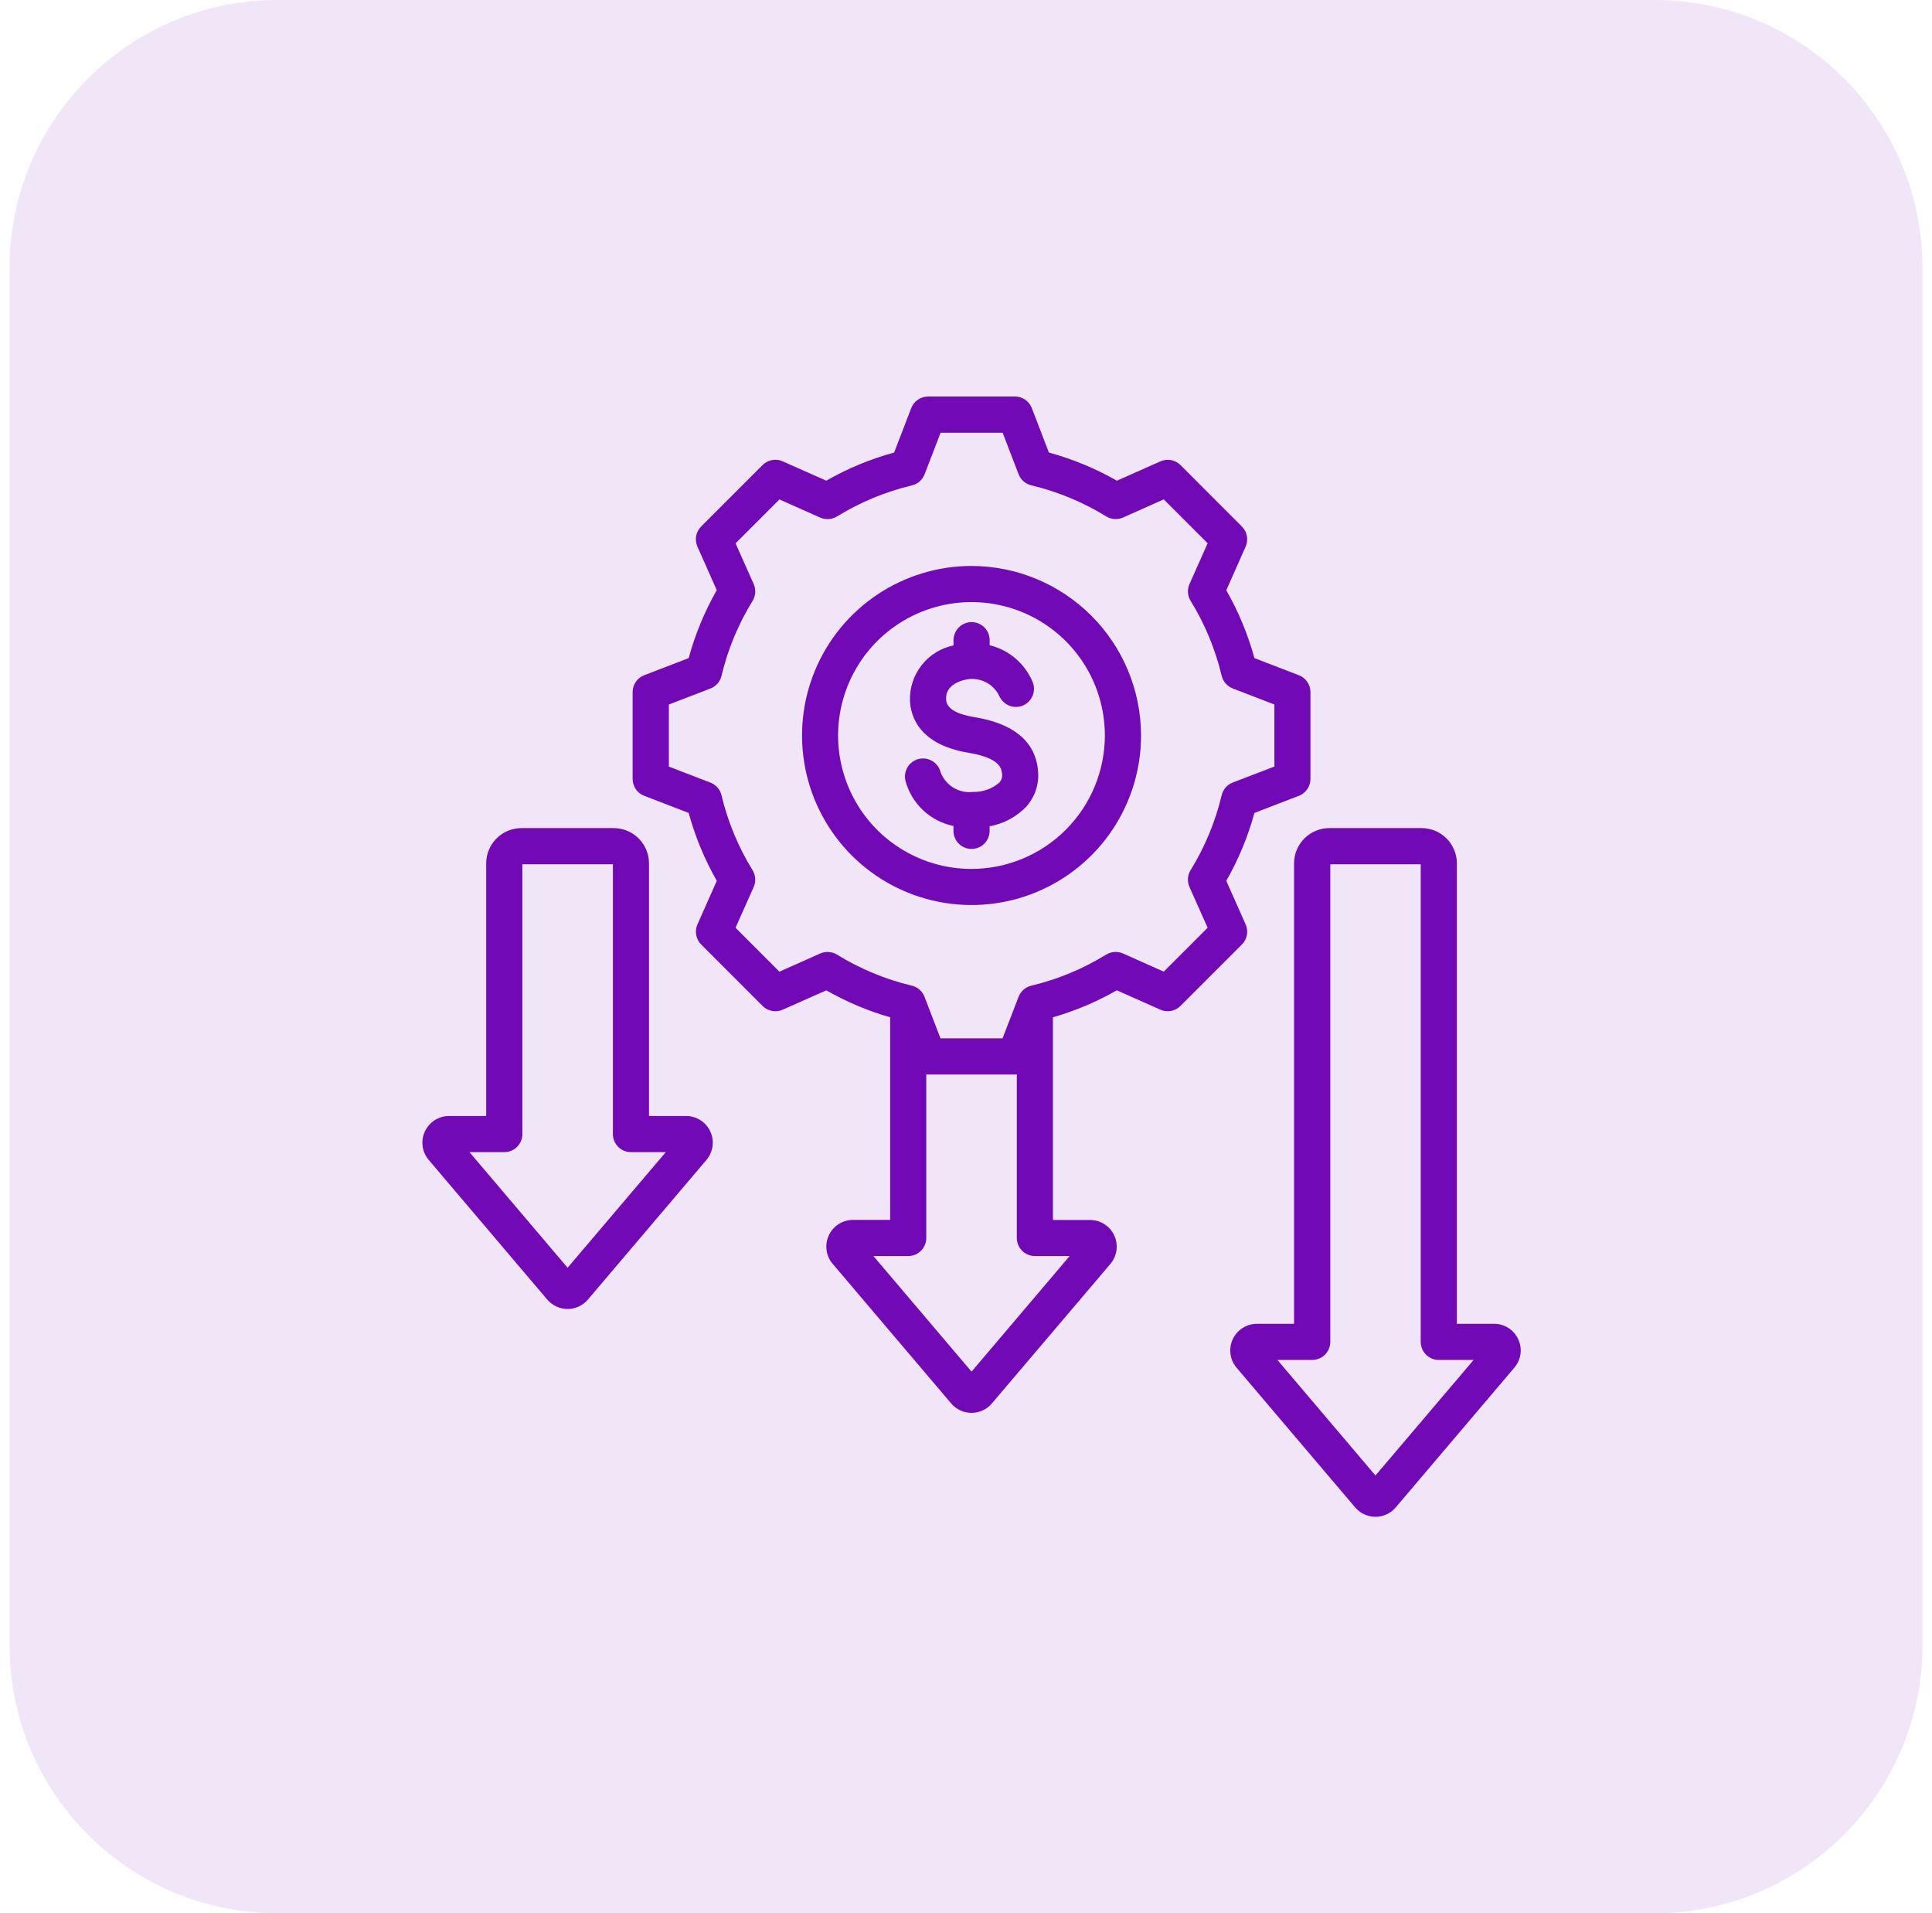
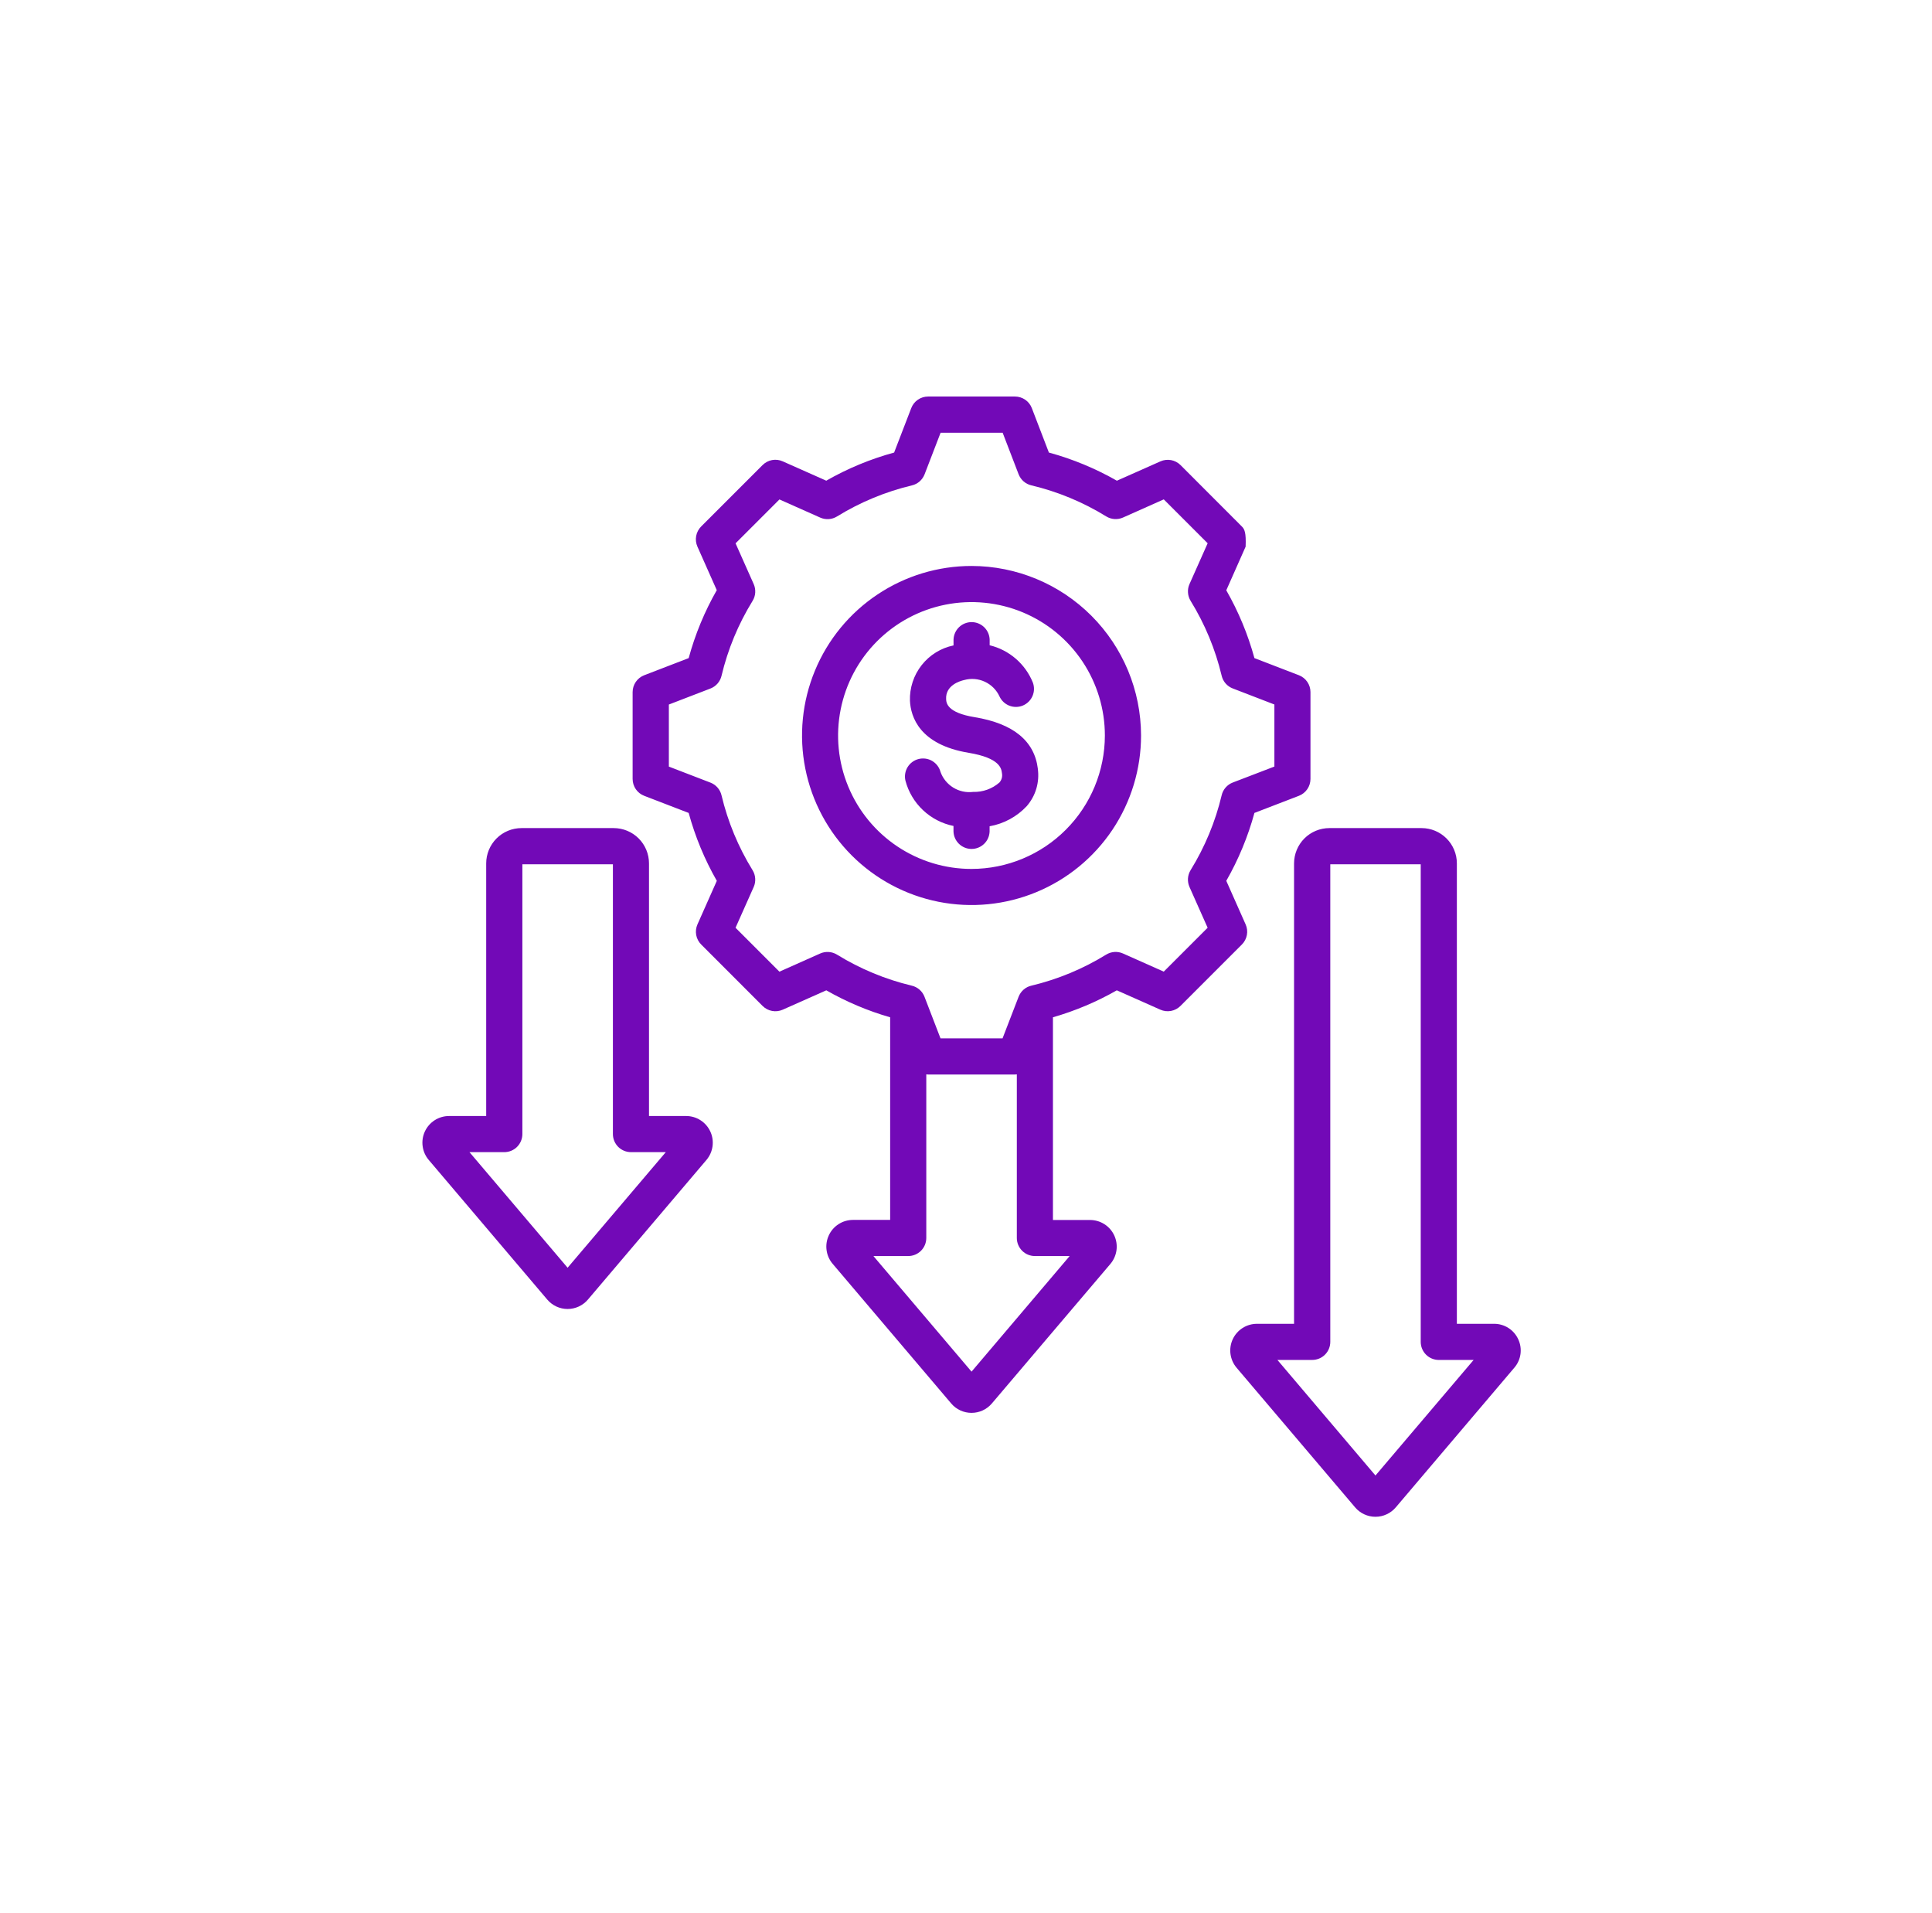
<svg xmlns="http://www.w3.org/2000/svg" width="101" height="100" viewBox="0 0 101 100" fill="none">
-   <path d="M86.5 0H14.5C6.768 0 0.5 6.268 0.5 14V86C0.5 93.732 6.768 100 14.5 100H86.5C94.232 100 100.5 93.732 100.5 86V14C100.5 6.268 94.232 0 86.5 0Z" fill="#F1E6F7" />
-   <path d="M79.369 70.002C79.259 69.76 79.081 69.554 78.856 69.411C78.631 69.267 78.37 69.192 78.103 69.194H76.161V45.128C76.161 44.639 75.966 44.17 75.62 43.824C75.274 43.478 74.805 43.284 74.316 43.283H69.495C69.006 43.284 68.537 43.478 68.191 43.824C67.845 44.17 67.651 44.639 67.65 45.128V69.194H65.708C65.442 69.194 65.182 69.27 64.958 69.413C64.734 69.556 64.556 69.76 64.444 70.001C64.332 70.243 64.292 70.511 64.327 70.774C64.363 71.037 64.473 71.285 64.644 71.488L70.842 78.788C70.973 78.942 71.135 79.066 71.319 79.151C71.502 79.236 71.702 79.28 71.904 79.28C72.107 79.28 72.307 79.236 72.49 79.151C72.674 79.066 72.837 78.942 72.968 78.788L79.165 71.488C79.339 71.286 79.451 71.038 79.487 70.774C79.523 70.51 79.482 70.241 79.369 70L79.369 70.002ZM71.906 77.123L66.78 71.082H68.6C68.85 71.082 69.091 70.983 69.268 70.805C69.445 70.628 69.544 70.388 69.544 70.137V45.174H74.272V70.138C74.272 70.389 74.372 70.629 74.549 70.806C74.726 70.983 74.967 71.083 75.217 71.083H77.037L71.906 77.123ZM35.87 58.333H33.928V45.128C33.928 44.639 33.733 44.17 33.388 43.824C33.042 43.478 32.573 43.284 32.083 43.283H27.262C26.773 43.284 26.304 43.478 25.958 43.824C25.612 44.17 25.417 44.639 25.417 45.128V58.333H23.475C23.209 58.333 22.949 58.409 22.725 58.552C22.501 58.695 22.323 58.9 22.211 59.141C22.099 59.382 22.059 59.65 22.095 59.913C22.13 60.177 22.24 60.424 22.412 60.627L28.609 67.927C28.74 68.081 28.903 68.205 29.086 68.29C29.27 68.375 29.47 68.419 29.672 68.419C29.874 68.419 30.074 68.375 30.258 68.29C30.441 68.205 30.604 68.081 30.735 67.927L36.933 60.627C37.104 60.424 37.214 60.177 37.25 59.913C37.285 59.65 37.245 59.382 37.133 59.141C37.021 58.9 36.843 58.695 36.619 58.552C36.395 58.409 36.136 58.333 35.87 58.333ZM29.673 66.263L24.543 60.221H26.363C26.614 60.221 26.854 60.122 27.031 59.945C27.208 59.767 27.308 59.527 27.308 59.277V45.174H32.041V59.277C32.041 59.527 32.141 59.767 32.318 59.945C32.495 60.122 32.736 60.221 32.986 60.221H34.806L29.673 66.263ZM65.118 48.317L64.107 46.04C64.745 44.924 65.24 43.731 65.578 42.491L67.903 41.596C68.081 41.527 68.234 41.406 68.342 41.249C68.45 41.092 68.508 40.905 68.508 40.714V36.174C68.508 35.984 68.45 35.797 68.342 35.64C68.234 35.483 68.081 35.362 67.903 35.293L65.578 34.398C65.239 33.159 64.745 31.968 64.107 30.854L65.118 28.573C65.196 28.398 65.219 28.204 65.184 28.017C65.149 27.829 65.058 27.656 64.923 27.521L61.716 24.31C61.581 24.175 61.408 24.084 61.221 24.049C61.033 24.015 60.839 24.038 60.665 24.115L58.388 25.126C57.27 24.487 56.075 23.992 54.833 23.654L53.941 21.331C53.873 21.153 53.752 21 53.594 20.892C53.437 20.784 53.251 20.726 53.06 20.726H48.519C48.328 20.726 48.142 20.784 47.984 20.892C47.827 21 47.706 21.153 47.638 21.331L46.743 23.654C45.503 23.992 44.311 24.486 43.195 25.125L40.917 24.113C40.743 24.035 40.549 24.012 40.361 24.047C40.173 24.082 40.001 24.173 39.866 24.308L36.655 27.519C36.52 27.654 36.429 27.826 36.394 28.014C36.359 28.202 36.382 28.396 36.459 28.57L37.471 30.847C36.833 31.964 36.34 33.158 36.002 34.399L33.678 35.294C33.5 35.362 33.346 35.483 33.238 35.641C33.13 35.798 33.072 35.984 33.072 36.175V40.715C33.072 40.906 33.13 41.092 33.238 41.25C33.346 41.407 33.5 41.528 33.678 41.596L36.002 42.491C36.341 43.731 36.835 44.924 37.473 46.04L36.461 48.318C36.384 48.492 36.361 48.686 36.396 48.874C36.431 49.062 36.522 49.234 36.657 49.369L39.867 52.58C40.002 52.715 40.175 52.806 40.363 52.841C40.55 52.876 40.744 52.853 40.919 52.775L43.197 51.763C44.249 52.365 45.37 52.838 46.535 53.173V63.763H44.592C44.326 63.763 44.066 63.839 43.842 63.982C43.618 64.125 43.439 64.329 43.328 64.571C43.216 64.812 43.175 65.08 43.211 65.343C43.246 65.607 43.356 65.854 43.528 66.057L49.726 73.357C49.856 73.511 50.019 73.635 50.203 73.72C50.386 73.805 50.586 73.849 50.788 73.849C50.99 73.849 51.191 73.805 51.374 73.72C51.558 73.635 51.721 73.511 51.852 73.357L58.05 66.062C58.221 65.859 58.331 65.611 58.367 65.348C58.403 65.085 58.362 64.817 58.251 64.576C58.139 64.335 57.961 64.13 57.737 63.987C57.513 63.844 57.253 63.768 56.987 63.767H55.045V53.172C56.21 52.837 57.331 52.364 58.384 51.763L60.661 52.775C60.836 52.852 61.03 52.875 61.217 52.84C61.405 52.805 61.577 52.714 61.712 52.579L64.923 49.368C65.058 49.233 65.149 49.06 65.184 48.872C65.219 48.684 65.196 48.491 65.118 48.316V48.317ZM55.919 65.652L50.79 71.694L45.66 65.652H47.48C47.731 65.652 47.971 65.552 48.148 65.375C48.325 65.198 48.424 64.958 48.424 64.707V56.156C48.456 56.16 48.488 56.163 48.521 56.163H53.06C53.093 56.163 53.125 56.16 53.157 56.156V64.707C53.157 64.958 53.257 65.198 53.434 65.375C53.611 65.553 53.851 65.652 54.102 65.652H55.919ZM62.183 46.361L63.132 48.492L60.838 50.786L58.706 49.837C58.566 49.775 58.413 49.748 58.26 49.758C58.107 49.768 57.959 49.816 57.828 49.896C56.618 50.642 55.296 51.19 53.913 51.52C53.764 51.555 53.626 51.626 53.51 51.727C53.395 51.828 53.306 51.956 53.25 52.099L52.411 54.273H49.167L48.33 52.099C48.275 51.956 48.185 51.828 48.07 51.727C47.954 51.626 47.816 51.555 47.667 51.52C46.285 51.19 44.965 50.642 43.756 49.897C43.625 49.817 43.477 49.769 43.324 49.759C43.171 49.749 43.018 49.776 42.878 49.838L40.746 50.788L38.452 48.493L39.401 46.363C39.464 46.222 39.491 46.069 39.48 45.916C39.47 45.763 39.423 45.615 39.343 45.484C38.596 44.274 38.048 42.952 37.719 41.569C37.684 41.42 37.612 41.281 37.512 41.166C37.411 41.05 37.283 40.961 37.14 40.906L34.966 40.069V36.825L37.14 35.988C37.283 35.933 37.411 35.843 37.512 35.728C37.612 35.612 37.684 35.474 37.719 35.325C38.048 33.941 38.596 32.619 39.343 31.408C39.423 31.278 39.471 31.13 39.481 30.977C39.491 30.823 39.464 30.67 39.402 30.53L38.453 28.399L40.747 26.105L42.879 27.054C43.019 27.116 43.172 27.143 43.325 27.133C43.478 27.123 43.626 27.075 43.757 26.995C44.967 26.249 46.289 25.701 47.672 25.371C47.821 25.336 47.959 25.265 48.075 25.164C48.19 25.063 48.279 24.935 48.335 24.792L49.172 22.618H52.416L53.25 24.789C53.306 24.932 53.395 25.06 53.51 25.161C53.626 25.262 53.764 25.333 53.913 25.368C55.297 25.697 56.619 26.245 57.83 26.992C57.96 27.072 58.109 27.12 58.262 27.13C58.415 27.14 58.568 27.113 58.708 27.051L60.839 26.102L63.133 28.396L62.184 30.528C62.121 30.668 62.094 30.821 62.105 30.974C62.115 31.127 62.162 31.275 62.242 31.406C62.989 32.616 63.537 33.938 63.866 35.322C63.901 35.471 63.972 35.609 64.073 35.725C64.174 35.84 64.302 35.929 64.445 35.984L66.622 36.823V40.067L64.445 40.902C64.302 40.957 64.174 41.046 64.073 41.162C63.972 41.277 63.901 41.416 63.866 41.565C63.537 42.949 62.989 44.271 62.242 45.481C62.162 45.612 62.114 45.76 62.104 45.913C62.094 46.066 62.121 46.219 62.183 46.359V46.361ZM50.79 29.582C49.037 29.582 47.324 30.102 45.867 31.076C44.409 32.049 43.273 33.433 42.603 35.053C41.932 36.672 41.757 38.453 42.099 40.172C42.441 41.891 43.285 43.47 44.524 44.71C45.763 45.949 47.342 46.793 49.061 47.135C50.78 47.477 52.562 47.301 54.181 46.63C55.8 45.96 57.184 44.824 58.158 43.367C59.131 41.91 59.651 40.196 59.651 38.444C59.648 36.094 58.714 33.842 57.053 32.181C55.391 30.52 53.139 29.585 50.79 29.582ZM50.79 45.418C49.41 45.419 48.062 45.01 46.914 44.244C45.767 43.478 44.873 42.389 44.345 41.115C43.816 39.841 43.678 38.439 43.947 37.086C44.215 35.733 44.879 34.49 45.854 33.514C46.83 32.539 48.072 31.874 49.425 31.605C50.778 31.336 52.18 31.474 53.455 32.001C54.729 32.529 55.818 33.423 56.585 34.57C57.351 35.717 57.76 37.065 57.76 38.444C57.758 40.293 57.023 42.065 55.716 43.372C54.409 44.68 52.638 45.415 50.79 45.418ZM54.254 40.184C54.302 40.531 54.276 40.885 54.177 41.221C54.078 41.557 53.907 41.868 53.678 42.133C53.162 42.686 52.48 43.056 51.734 43.188V43.456C51.727 43.702 51.625 43.935 51.448 44.106C51.272 44.277 51.036 44.373 50.79 44.373C50.544 44.373 50.308 44.277 50.132 44.106C49.956 43.935 49.853 43.702 49.846 43.456V43.172C49.248 43.051 48.696 42.765 48.252 42.346C47.808 41.928 47.49 41.394 47.334 40.804C47.277 40.562 47.318 40.308 47.447 40.096C47.577 39.884 47.784 39.732 48.025 39.672C48.266 39.612 48.521 39.649 48.735 39.775C48.948 39.902 49.104 40.107 49.167 40.347C49.29 40.689 49.526 40.978 49.836 41.168C50.146 41.358 50.511 41.437 50.871 41.392C51.377 41.408 51.869 41.232 52.249 40.899C52.307 40.833 52.348 40.755 52.371 40.671C52.393 40.587 52.396 40.498 52.379 40.413C52.35 40.175 52.283 39.622 50.645 39.349C48.063 38.924 47.611 37.462 47.57 36.629C47.548 35.956 47.765 35.296 48.181 34.767C48.598 34.237 49.188 33.872 49.848 33.735V33.434C49.855 33.189 49.958 32.956 50.134 32.784C50.31 32.613 50.547 32.517 50.792 32.517C51.038 32.517 51.274 32.613 51.451 32.784C51.627 32.956 51.73 33.189 51.737 33.434V33.727C52.241 33.849 52.708 34.089 53.101 34.428C53.493 34.767 53.8 35.194 53.994 35.674C54.08 35.903 54.074 36.156 53.977 36.38C53.88 36.604 53.7 36.782 53.475 36.877C53.25 36.971 52.997 36.975 52.769 36.887C52.542 36.799 52.357 36.627 52.253 36.405C52.098 36.065 51.826 35.792 51.486 35.634C51.147 35.476 50.763 35.444 50.402 35.545C50.173 35.597 49.426 35.822 49.461 36.537C49.47 36.731 49.495 37.249 50.953 37.486C52.968 37.817 54.08 38.725 54.257 40.187L54.254 40.184Z" fill="#7209B7" />
+   <path d="M79.369 70.002C79.259 69.76 79.081 69.554 78.856 69.411C78.631 69.267 78.37 69.192 78.103 69.194H76.161V45.128C76.161 44.639 75.966 44.17 75.62 43.824C75.274 43.478 74.805 43.284 74.316 43.283H69.495C69.006 43.284 68.537 43.478 68.191 43.824C67.845 44.17 67.651 44.639 67.65 45.128V69.194H65.708C65.442 69.194 65.182 69.27 64.958 69.413C64.734 69.556 64.556 69.76 64.444 70.001C64.332 70.243 64.292 70.511 64.327 70.774C64.363 71.037 64.473 71.285 64.644 71.488L70.842 78.788C70.973 78.942 71.135 79.066 71.319 79.151C71.502 79.236 71.702 79.28 71.904 79.28C72.107 79.28 72.307 79.236 72.49 79.151C72.674 79.066 72.837 78.942 72.968 78.788L79.165 71.488C79.339 71.286 79.451 71.038 79.487 70.774C79.523 70.51 79.482 70.241 79.369 70L79.369 70.002ZM71.906 77.123L66.78 71.082H68.6C68.85 71.082 69.091 70.983 69.268 70.805C69.445 70.628 69.544 70.388 69.544 70.137V45.174H74.272V70.138C74.272 70.389 74.372 70.629 74.549 70.806C74.726 70.983 74.967 71.083 75.217 71.083H77.037L71.906 77.123ZM35.87 58.333H33.928V45.128C33.928 44.639 33.733 44.17 33.388 43.824C33.042 43.478 32.573 43.284 32.083 43.283H27.262C26.773 43.284 26.304 43.478 25.958 43.824C25.612 44.17 25.417 44.639 25.417 45.128V58.333H23.475C23.209 58.333 22.949 58.409 22.725 58.552C22.501 58.695 22.323 58.9 22.211 59.141C22.099 59.382 22.059 59.65 22.095 59.913C22.13 60.177 22.24 60.424 22.412 60.627L28.609 67.927C28.74 68.081 28.903 68.205 29.086 68.29C29.27 68.375 29.47 68.419 29.672 68.419C29.874 68.419 30.074 68.375 30.258 68.29C30.441 68.205 30.604 68.081 30.735 67.927L36.933 60.627C37.104 60.424 37.214 60.177 37.25 59.913C37.285 59.65 37.245 59.382 37.133 59.141C37.021 58.9 36.843 58.695 36.619 58.552C36.395 58.409 36.136 58.333 35.87 58.333ZM29.673 66.263L24.543 60.221H26.363C26.614 60.221 26.854 60.122 27.031 59.945C27.208 59.767 27.308 59.527 27.308 59.277V45.174H32.041V59.277C32.041 59.527 32.141 59.767 32.318 59.945C32.495 60.122 32.736 60.221 32.986 60.221H34.806L29.673 66.263ZM65.118 48.317L64.107 46.04C64.745 44.924 65.24 43.731 65.578 42.491L67.903 41.596C68.081 41.527 68.234 41.406 68.342 41.249C68.45 41.092 68.508 40.905 68.508 40.714V36.174C68.508 35.984 68.45 35.797 68.342 35.64C68.234 35.483 68.081 35.362 67.903 35.293L65.578 34.398C65.239 33.159 64.745 31.968 64.107 30.854L65.118 28.573C65.149 27.829 65.058 27.656 64.923 27.521L61.716 24.31C61.581 24.175 61.408 24.084 61.221 24.049C61.033 24.015 60.839 24.038 60.665 24.115L58.388 25.126C57.27 24.487 56.075 23.992 54.833 23.654L53.941 21.331C53.873 21.153 53.752 21 53.594 20.892C53.437 20.784 53.251 20.726 53.06 20.726H48.519C48.328 20.726 48.142 20.784 47.984 20.892C47.827 21 47.706 21.153 47.638 21.331L46.743 23.654C45.503 23.992 44.311 24.486 43.195 25.125L40.917 24.113C40.743 24.035 40.549 24.012 40.361 24.047C40.173 24.082 40.001 24.173 39.866 24.308L36.655 27.519C36.52 27.654 36.429 27.826 36.394 28.014C36.359 28.202 36.382 28.396 36.459 28.57L37.471 30.847C36.833 31.964 36.34 33.158 36.002 34.399L33.678 35.294C33.5 35.362 33.346 35.483 33.238 35.641C33.13 35.798 33.072 35.984 33.072 36.175V40.715C33.072 40.906 33.13 41.092 33.238 41.25C33.346 41.407 33.5 41.528 33.678 41.596L36.002 42.491C36.341 43.731 36.835 44.924 37.473 46.04L36.461 48.318C36.384 48.492 36.361 48.686 36.396 48.874C36.431 49.062 36.522 49.234 36.657 49.369L39.867 52.58C40.002 52.715 40.175 52.806 40.363 52.841C40.55 52.876 40.744 52.853 40.919 52.775L43.197 51.763C44.249 52.365 45.37 52.838 46.535 53.173V63.763H44.592C44.326 63.763 44.066 63.839 43.842 63.982C43.618 64.125 43.439 64.329 43.328 64.571C43.216 64.812 43.175 65.08 43.211 65.343C43.246 65.607 43.356 65.854 43.528 66.057L49.726 73.357C49.856 73.511 50.019 73.635 50.203 73.72C50.386 73.805 50.586 73.849 50.788 73.849C50.99 73.849 51.191 73.805 51.374 73.72C51.558 73.635 51.721 73.511 51.852 73.357L58.05 66.062C58.221 65.859 58.331 65.611 58.367 65.348C58.403 65.085 58.362 64.817 58.251 64.576C58.139 64.335 57.961 64.13 57.737 63.987C57.513 63.844 57.253 63.768 56.987 63.767H55.045V53.172C56.21 52.837 57.331 52.364 58.384 51.763L60.661 52.775C60.836 52.852 61.03 52.875 61.217 52.84C61.405 52.805 61.577 52.714 61.712 52.579L64.923 49.368C65.058 49.233 65.149 49.06 65.184 48.872C65.219 48.684 65.196 48.491 65.118 48.316V48.317ZM55.919 65.652L50.79 71.694L45.66 65.652H47.48C47.731 65.652 47.971 65.552 48.148 65.375C48.325 65.198 48.424 64.958 48.424 64.707V56.156C48.456 56.16 48.488 56.163 48.521 56.163H53.06C53.093 56.163 53.125 56.16 53.157 56.156V64.707C53.157 64.958 53.257 65.198 53.434 65.375C53.611 65.553 53.851 65.652 54.102 65.652H55.919ZM62.183 46.361L63.132 48.492L60.838 50.786L58.706 49.837C58.566 49.775 58.413 49.748 58.26 49.758C58.107 49.768 57.959 49.816 57.828 49.896C56.618 50.642 55.296 51.19 53.913 51.52C53.764 51.555 53.626 51.626 53.51 51.727C53.395 51.828 53.306 51.956 53.25 52.099L52.411 54.273H49.167L48.33 52.099C48.275 51.956 48.185 51.828 48.07 51.727C47.954 51.626 47.816 51.555 47.667 51.52C46.285 51.19 44.965 50.642 43.756 49.897C43.625 49.817 43.477 49.769 43.324 49.759C43.171 49.749 43.018 49.776 42.878 49.838L40.746 50.788L38.452 48.493L39.401 46.363C39.464 46.222 39.491 46.069 39.48 45.916C39.47 45.763 39.423 45.615 39.343 45.484C38.596 44.274 38.048 42.952 37.719 41.569C37.684 41.42 37.612 41.281 37.512 41.166C37.411 41.05 37.283 40.961 37.14 40.906L34.966 40.069V36.825L37.14 35.988C37.283 35.933 37.411 35.843 37.512 35.728C37.612 35.612 37.684 35.474 37.719 35.325C38.048 33.941 38.596 32.619 39.343 31.408C39.423 31.278 39.471 31.13 39.481 30.977C39.491 30.823 39.464 30.67 39.402 30.53L38.453 28.399L40.747 26.105L42.879 27.054C43.019 27.116 43.172 27.143 43.325 27.133C43.478 27.123 43.626 27.075 43.757 26.995C44.967 26.249 46.289 25.701 47.672 25.371C47.821 25.336 47.959 25.265 48.075 25.164C48.19 25.063 48.279 24.935 48.335 24.792L49.172 22.618H52.416L53.25 24.789C53.306 24.932 53.395 25.06 53.51 25.161C53.626 25.262 53.764 25.333 53.913 25.368C55.297 25.697 56.619 26.245 57.83 26.992C57.96 27.072 58.109 27.12 58.262 27.13C58.415 27.14 58.568 27.113 58.708 27.051L60.839 26.102L63.133 28.396L62.184 30.528C62.121 30.668 62.094 30.821 62.105 30.974C62.115 31.127 62.162 31.275 62.242 31.406C62.989 32.616 63.537 33.938 63.866 35.322C63.901 35.471 63.972 35.609 64.073 35.725C64.174 35.84 64.302 35.929 64.445 35.984L66.622 36.823V40.067L64.445 40.902C64.302 40.957 64.174 41.046 64.073 41.162C63.972 41.277 63.901 41.416 63.866 41.565C63.537 42.949 62.989 44.271 62.242 45.481C62.162 45.612 62.114 45.76 62.104 45.913C62.094 46.066 62.121 46.219 62.183 46.359V46.361ZM50.79 29.582C49.037 29.582 47.324 30.102 45.867 31.076C44.409 32.049 43.273 33.433 42.603 35.053C41.932 36.672 41.757 38.453 42.099 40.172C42.441 41.891 43.285 43.47 44.524 44.71C45.763 45.949 47.342 46.793 49.061 47.135C50.78 47.477 52.562 47.301 54.181 46.63C55.8 45.96 57.184 44.824 58.158 43.367C59.131 41.91 59.651 40.196 59.651 38.444C59.648 36.094 58.714 33.842 57.053 32.181C55.391 30.52 53.139 29.585 50.79 29.582ZM50.79 45.418C49.41 45.419 48.062 45.01 46.914 44.244C45.767 43.478 44.873 42.389 44.345 41.115C43.816 39.841 43.678 38.439 43.947 37.086C44.215 35.733 44.879 34.49 45.854 33.514C46.83 32.539 48.072 31.874 49.425 31.605C50.778 31.336 52.18 31.474 53.455 32.001C54.729 32.529 55.818 33.423 56.585 34.57C57.351 35.717 57.76 37.065 57.76 38.444C57.758 40.293 57.023 42.065 55.716 43.372C54.409 44.68 52.638 45.415 50.79 45.418ZM54.254 40.184C54.302 40.531 54.276 40.885 54.177 41.221C54.078 41.557 53.907 41.868 53.678 42.133C53.162 42.686 52.48 43.056 51.734 43.188V43.456C51.727 43.702 51.625 43.935 51.448 44.106C51.272 44.277 51.036 44.373 50.79 44.373C50.544 44.373 50.308 44.277 50.132 44.106C49.956 43.935 49.853 43.702 49.846 43.456V43.172C49.248 43.051 48.696 42.765 48.252 42.346C47.808 41.928 47.49 41.394 47.334 40.804C47.277 40.562 47.318 40.308 47.447 40.096C47.577 39.884 47.784 39.732 48.025 39.672C48.266 39.612 48.521 39.649 48.735 39.775C48.948 39.902 49.104 40.107 49.167 40.347C49.29 40.689 49.526 40.978 49.836 41.168C50.146 41.358 50.511 41.437 50.871 41.392C51.377 41.408 51.869 41.232 52.249 40.899C52.307 40.833 52.348 40.755 52.371 40.671C52.393 40.587 52.396 40.498 52.379 40.413C52.35 40.175 52.283 39.622 50.645 39.349C48.063 38.924 47.611 37.462 47.57 36.629C47.548 35.956 47.765 35.296 48.181 34.767C48.598 34.237 49.188 33.872 49.848 33.735V33.434C49.855 33.189 49.958 32.956 50.134 32.784C50.31 32.613 50.547 32.517 50.792 32.517C51.038 32.517 51.274 32.613 51.451 32.784C51.627 32.956 51.73 33.189 51.737 33.434V33.727C52.241 33.849 52.708 34.089 53.101 34.428C53.493 34.767 53.8 35.194 53.994 35.674C54.08 35.903 54.074 36.156 53.977 36.38C53.88 36.604 53.7 36.782 53.475 36.877C53.25 36.971 52.997 36.975 52.769 36.887C52.542 36.799 52.357 36.627 52.253 36.405C52.098 36.065 51.826 35.792 51.486 35.634C51.147 35.476 50.763 35.444 50.402 35.545C50.173 35.597 49.426 35.822 49.461 36.537C49.47 36.731 49.495 37.249 50.953 37.486C52.968 37.817 54.08 38.725 54.257 40.187L54.254 40.184Z" fill="#7209B7" />
</svg>